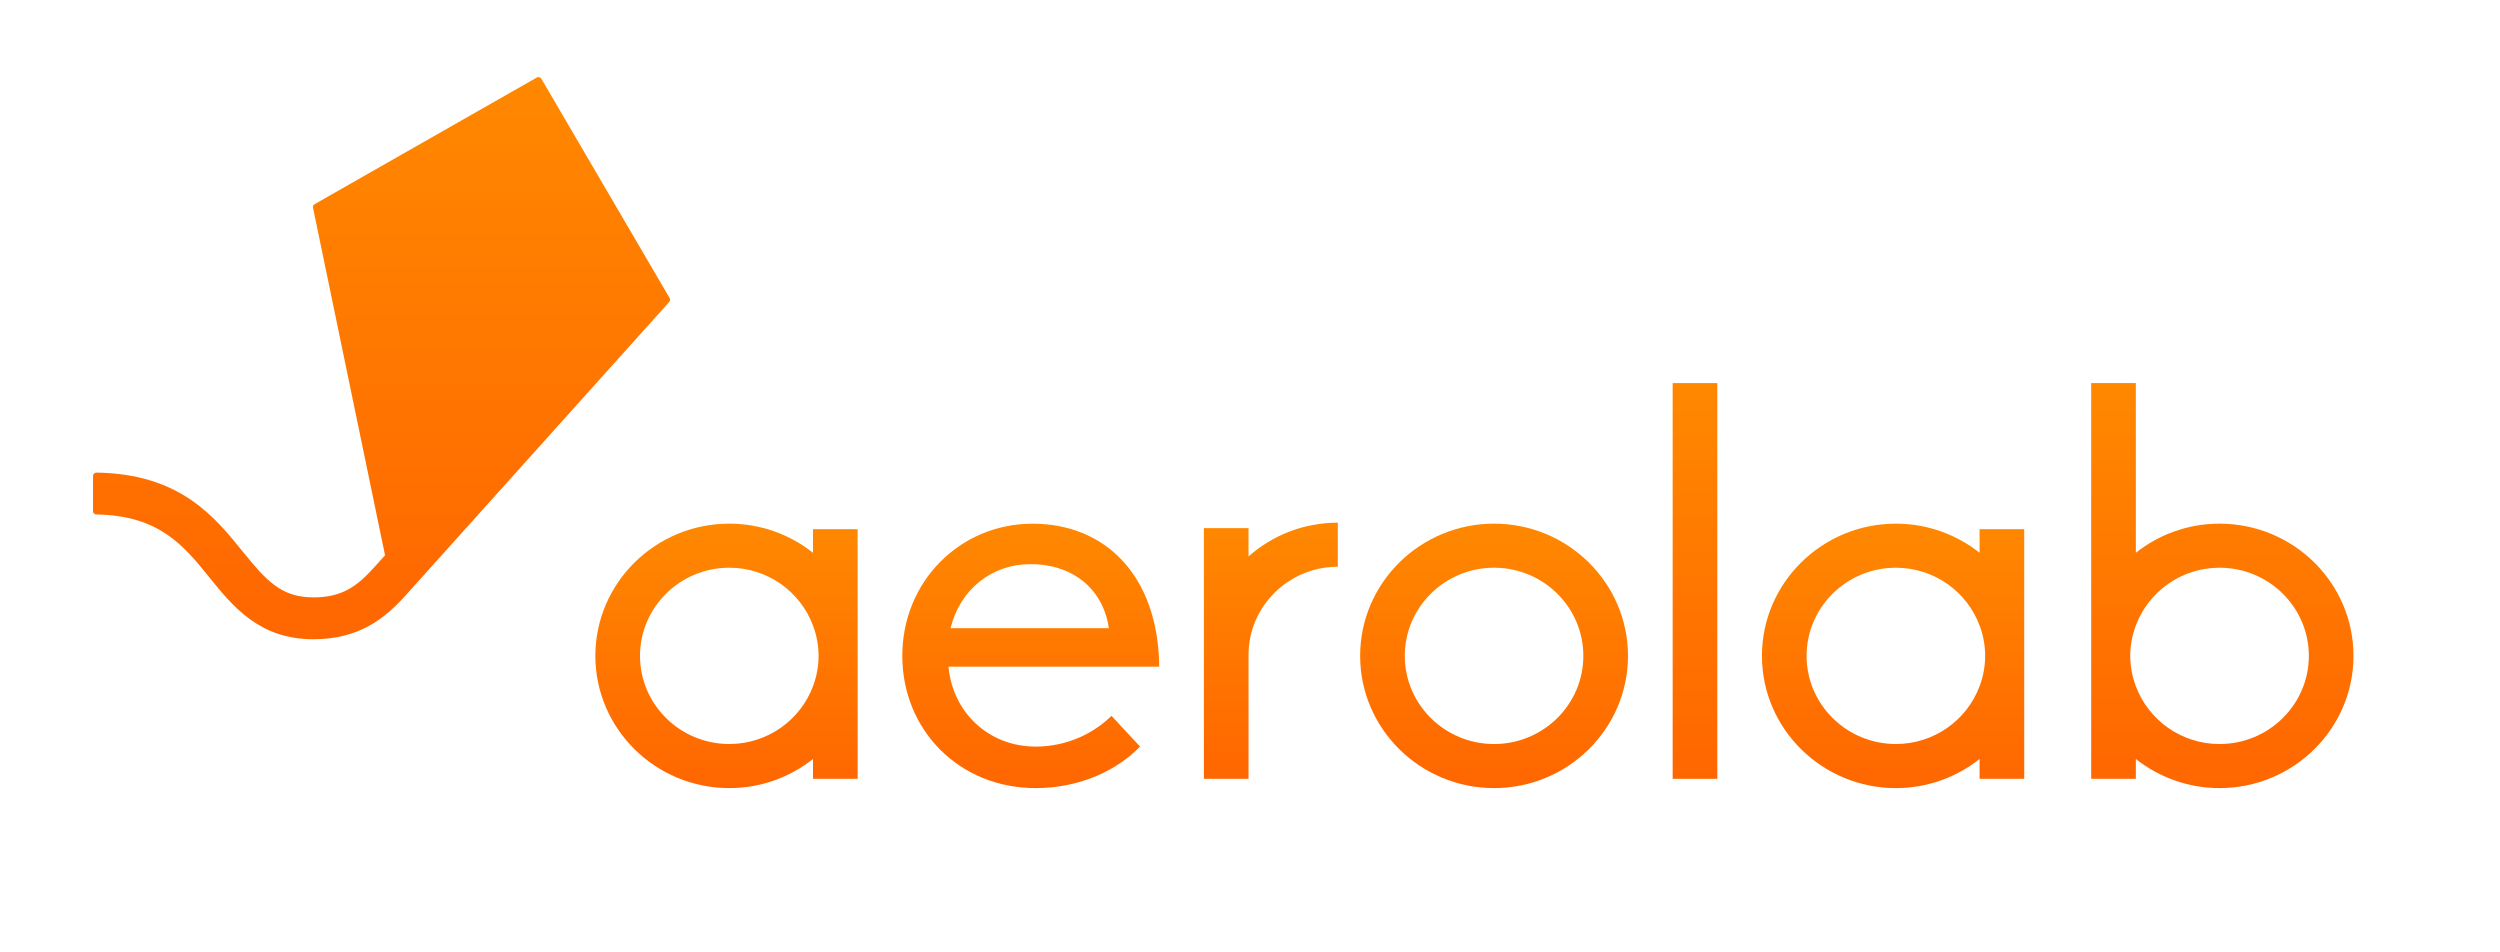
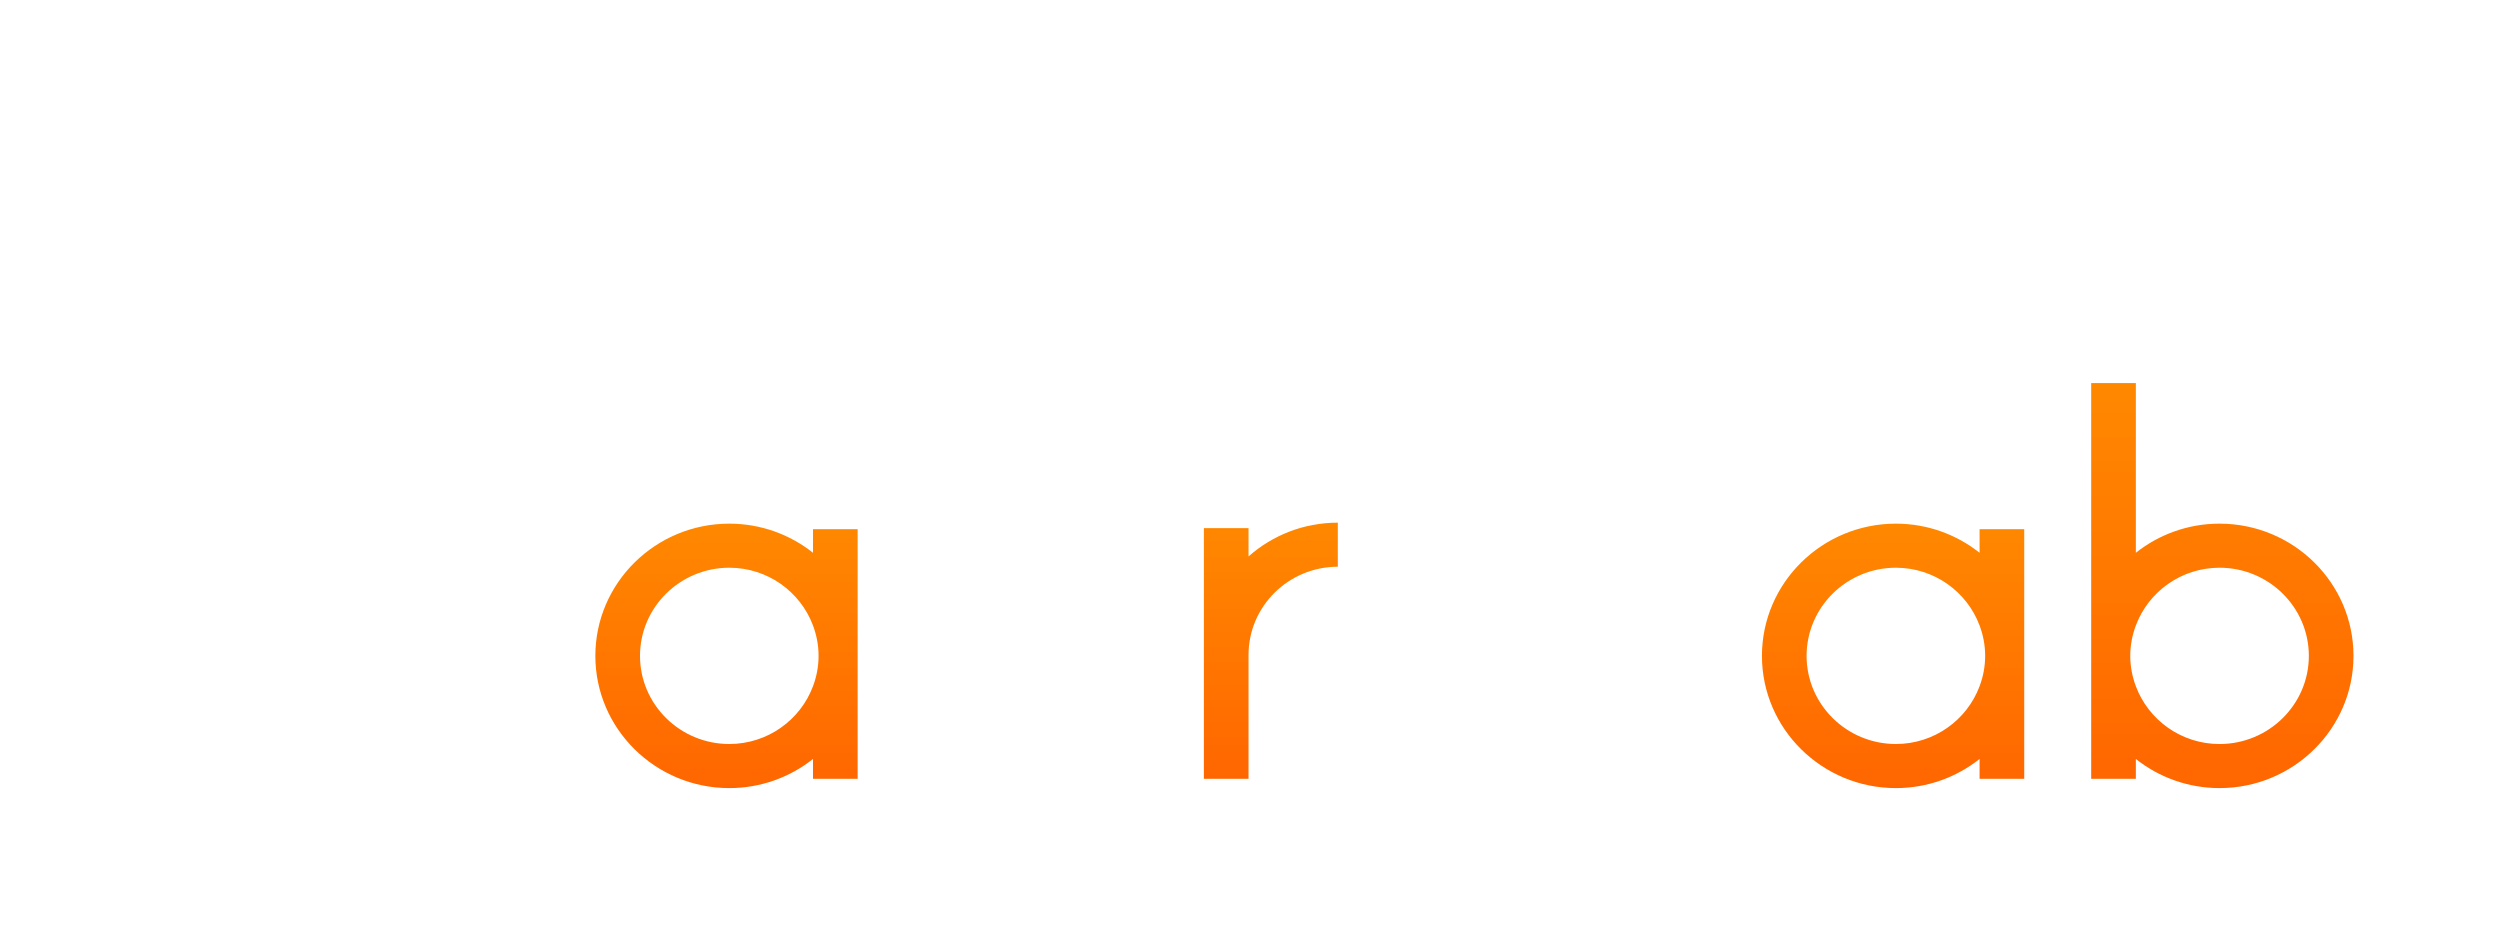
<svg xmlns="http://www.w3.org/2000/svg" width="126" height="48" viewBox="0 0 126 48" fill="none">
-   <path d="M75.301 26.392C71.579 26.392 68.551 29.382 68.551 33.056C68.551 36.73 71.579 39.72 75.301 39.72C79.023 39.72 82.051 36.73 82.051 33.056C82.051 29.382 79.023 26.392 75.301 26.392ZM75.301 37.499C72.82 37.499 70.801 35.506 70.801 33.056C70.801 30.606 72.82 28.613 75.301 28.613C77.783 28.613 79.801 30.606 79.801 33.056C79.801 35.506 77.782 37.499 75.301 37.499Z" fill="url(#paint0_linear_11924_478)" />
-   <path d="M86.552 19.308H84.302V39.253H86.552V19.308Z" fill="url(#paint1_linear_11924_478)" />
  <path d="M67.426 26.342C65.698 26.342 64.121 26.986 62.926 28.044V26.62C62.926 26.62 62.925 26.62 62.925 26.619H60.676C60.676 26.62 60.676 26.62 60.676 26.62V39.253H62.926V33.006C62.926 30.556 64.945 28.563 67.426 28.563C67.426 28.563 67.426 26.345 67.426 26.342Z" fill="url(#paint2_linear_11924_478)" />
-   <path d="M45.476 33.057C45.476 29.312 48.379 26.394 52.042 26.394C55.705 26.394 58.373 29.002 58.425 33.599H47.804C48.013 35.898 49.819 37.628 52.199 37.628C53.847 37.628 55.181 36.905 56.019 36.078L57.458 37.628C56.333 38.79 54.475 39.72 52.199 39.72C48.327 39.72 45.476 36.776 45.476 33.057ZM47.909 31.662H55.888C55.574 29.544 53.9 28.408 51.911 28.434C50.001 28.434 48.38 29.7 47.909 31.662Z" fill="url(#paint3_linear_11924_478)" />
  <path d="M99.771 26.67V27.86C98.614 26.943 97.147 26.392 95.552 26.392C91.83 26.392 88.802 29.382 88.802 33.056C88.802 36.73 91.83 39.72 95.552 39.72C97.147 39.72 98.614 39.169 99.771 38.252V39.253H102.021V34.957V31.155V26.67H99.771ZM99.771 34.587C99.137 36.283 97.488 37.498 95.552 37.498C93.071 37.498 91.052 35.505 91.052 33.056C91.052 30.606 93.07 28.613 95.552 28.613C97.488 28.613 99.137 29.828 99.771 31.524C99.95 32.003 100.052 32.517 100.052 33.056C100.052 33.595 99.95 34.109 99.771 34.587Z" fill="url(#paint4_linear_11924_478)" />
  <path d="M40.975 26.67V27.86C39.819 26.943 38.352 26.392 36.756 26.392C33.034 26.392 30.006 29.382 30.006 33.056C30.006 36.73 33.034 39.72 36.756 39.72C38.352 39.72 39.819 39.169 40.975 38.252V39.253H43.225V34.957V31.155V26.67H40.975ZM40.975 34.587C40.341 36.283 38.692 37.498 36.756 37.498C34.275 37.498 32.256 35.505 32.256 33.056C32.256 30.606 34.275 28.613 36.756 28.613C38.692 28.613 40.341 29.828 40.975 31.524C41.154 32.003 41.256 32.517 41.256 33.056C41.256 33.595 41.154 34.109 40.975 34.587Z" fill="url(#paint5_linear_11924_478)" />
  <path d="M105.396 19.308V31.155V34.957V39.253H107.647V38.252C108.803 39.169 110.27 39.72 111.865 39.72C115.588 39.72 118.616 36.73 118.616 33.056C118.616 29.381 115.588 26.392 111.865 26.392C110.27 26.392 108.803 26.943 107.647 27.86V19.308H105.396V19.308ZM107.365 33.056C107.365 32.517 107.468 32.003 107.647 31.525C108.28 29.828 109.93 28.613 111.865 28.613C114.347 28.613 116.366 30.606 116.366 33.056C116.366 35.506 114.347 37.499 111.865 37.499C109.93 37.499 108.28 36.284 107.647 34.587C107.468 34.109 107.365 33.595 107.365 33.056Z" fill="url(#paint6_linear_11924_478)" />
-   <path d="M33.751 15.024L27.284 3.968C27.238 3.889 27.136 3.861 27.055 3.907L15.855 10.291C15.793 10.326 15.76 10.398 15.775 10.467L19.406 27.985L18.874 28.577C17.982 29.57 17.227 30.108 15.79 30.108C14.179 30.108 13.423 29.27 12.226 27.788C10.815 26.043 9.063 23.876 4.861 23.819C4.768 23.818 4.689 23.893 4.689 23.986V25.764C4.689 25.855 4.764 25.927 4.856 25.929C8.03 25.98 9.257 27.498 10.555 29.104C11.735 30.564 13.072 32.218 15.79 32.218C18.137 32.218 19.427 31.14 20.473 29.976L24.33 25.682L24.331 25.682L33.731 15.217C33.779 15.164 33.787 15.086 33.751 15.024Z" fill="url(#paint7_linear_11924_478)" />
  <defs>
    <linearGradient id="paint0_linear_11924_478" x1="75.301" y1="26.392" x2="75.301" y2="39.72" gradientUnits="userSpaceOnUse">
      <stop stop-color="#FF8800" />
      <stop offset="1" stop-color="#FF6600" />
    </linearGradient>
    <linearGradient id="paint1_linear_11924_478" x1="85.427" y1="19.308" x2="85.427" y2="39.253" gradientUnits="userSpaceOnUse">
      <stop stop-color="#FF8800" />
      <stop offset="1" stop-color="#FF6600" />
    </linearGradient>
    <linearGradient id="paint2_linear_11924_478" x1="64.051" y1="26.342" x2="64.051" y2="39.253" gradientUnits="userSpaceOnUse">
      <stop stop-color="#FF8800" />
      <stop offset="1" stop-color="#FF6600" />
    </linearGradient>
    <linearGradient id="paint3_linear_11924_478" x1="51.95" y1="26.394" x2="51.95" y2="39.72" gradientUnits="userSpaceOnUse">
      <stop stop-color="#FF8800" />
      <stop offset="1" stop-color="#FF6600" />
    </linearGradient>
    <linearGradient id="paint4_linear_11924_478" x1="95.411" y1="26.392" x2="95.411" y2="39.72" gradientUnits="userSpaceOnUse">
      <stop stop-color="#FF8800" />
      <stop offset="1" stop-color="#FF6600" />
    </linearGradient>
    <linearGradient id="paint5_linear_11924_478" x1="36.615" y1="26.392" x2="36.615" y2="39.72" gradientUnits="userSpaceOnUse">
      <stop stop-color="#FF8800" />
      <stop offset="1" stop-color="#FF6600" />
    </linearGradient>
    <linearGradient id="paint6_linear_11924_478" x1="112.006" y1="19.308" x2="112.006" y2="39.72" gradientUnits="userSpaceOnUse">
      <stop stop-color="#FF8800" />
      <stop offset="1" stop-color="#FF6600" />
    </linearGradient>
    <linearGradient id="paint7_linear_11924_478" x1="19.231" y1="3.885" x2="19.231" y2="32.218" gradientUnits="userSpaceOnUse">
      <stop stop-color="#FF8800" />
      <stop offset="1" stop-color="#FF6600" />
    </linearGradient>
  </defs>
</svg>